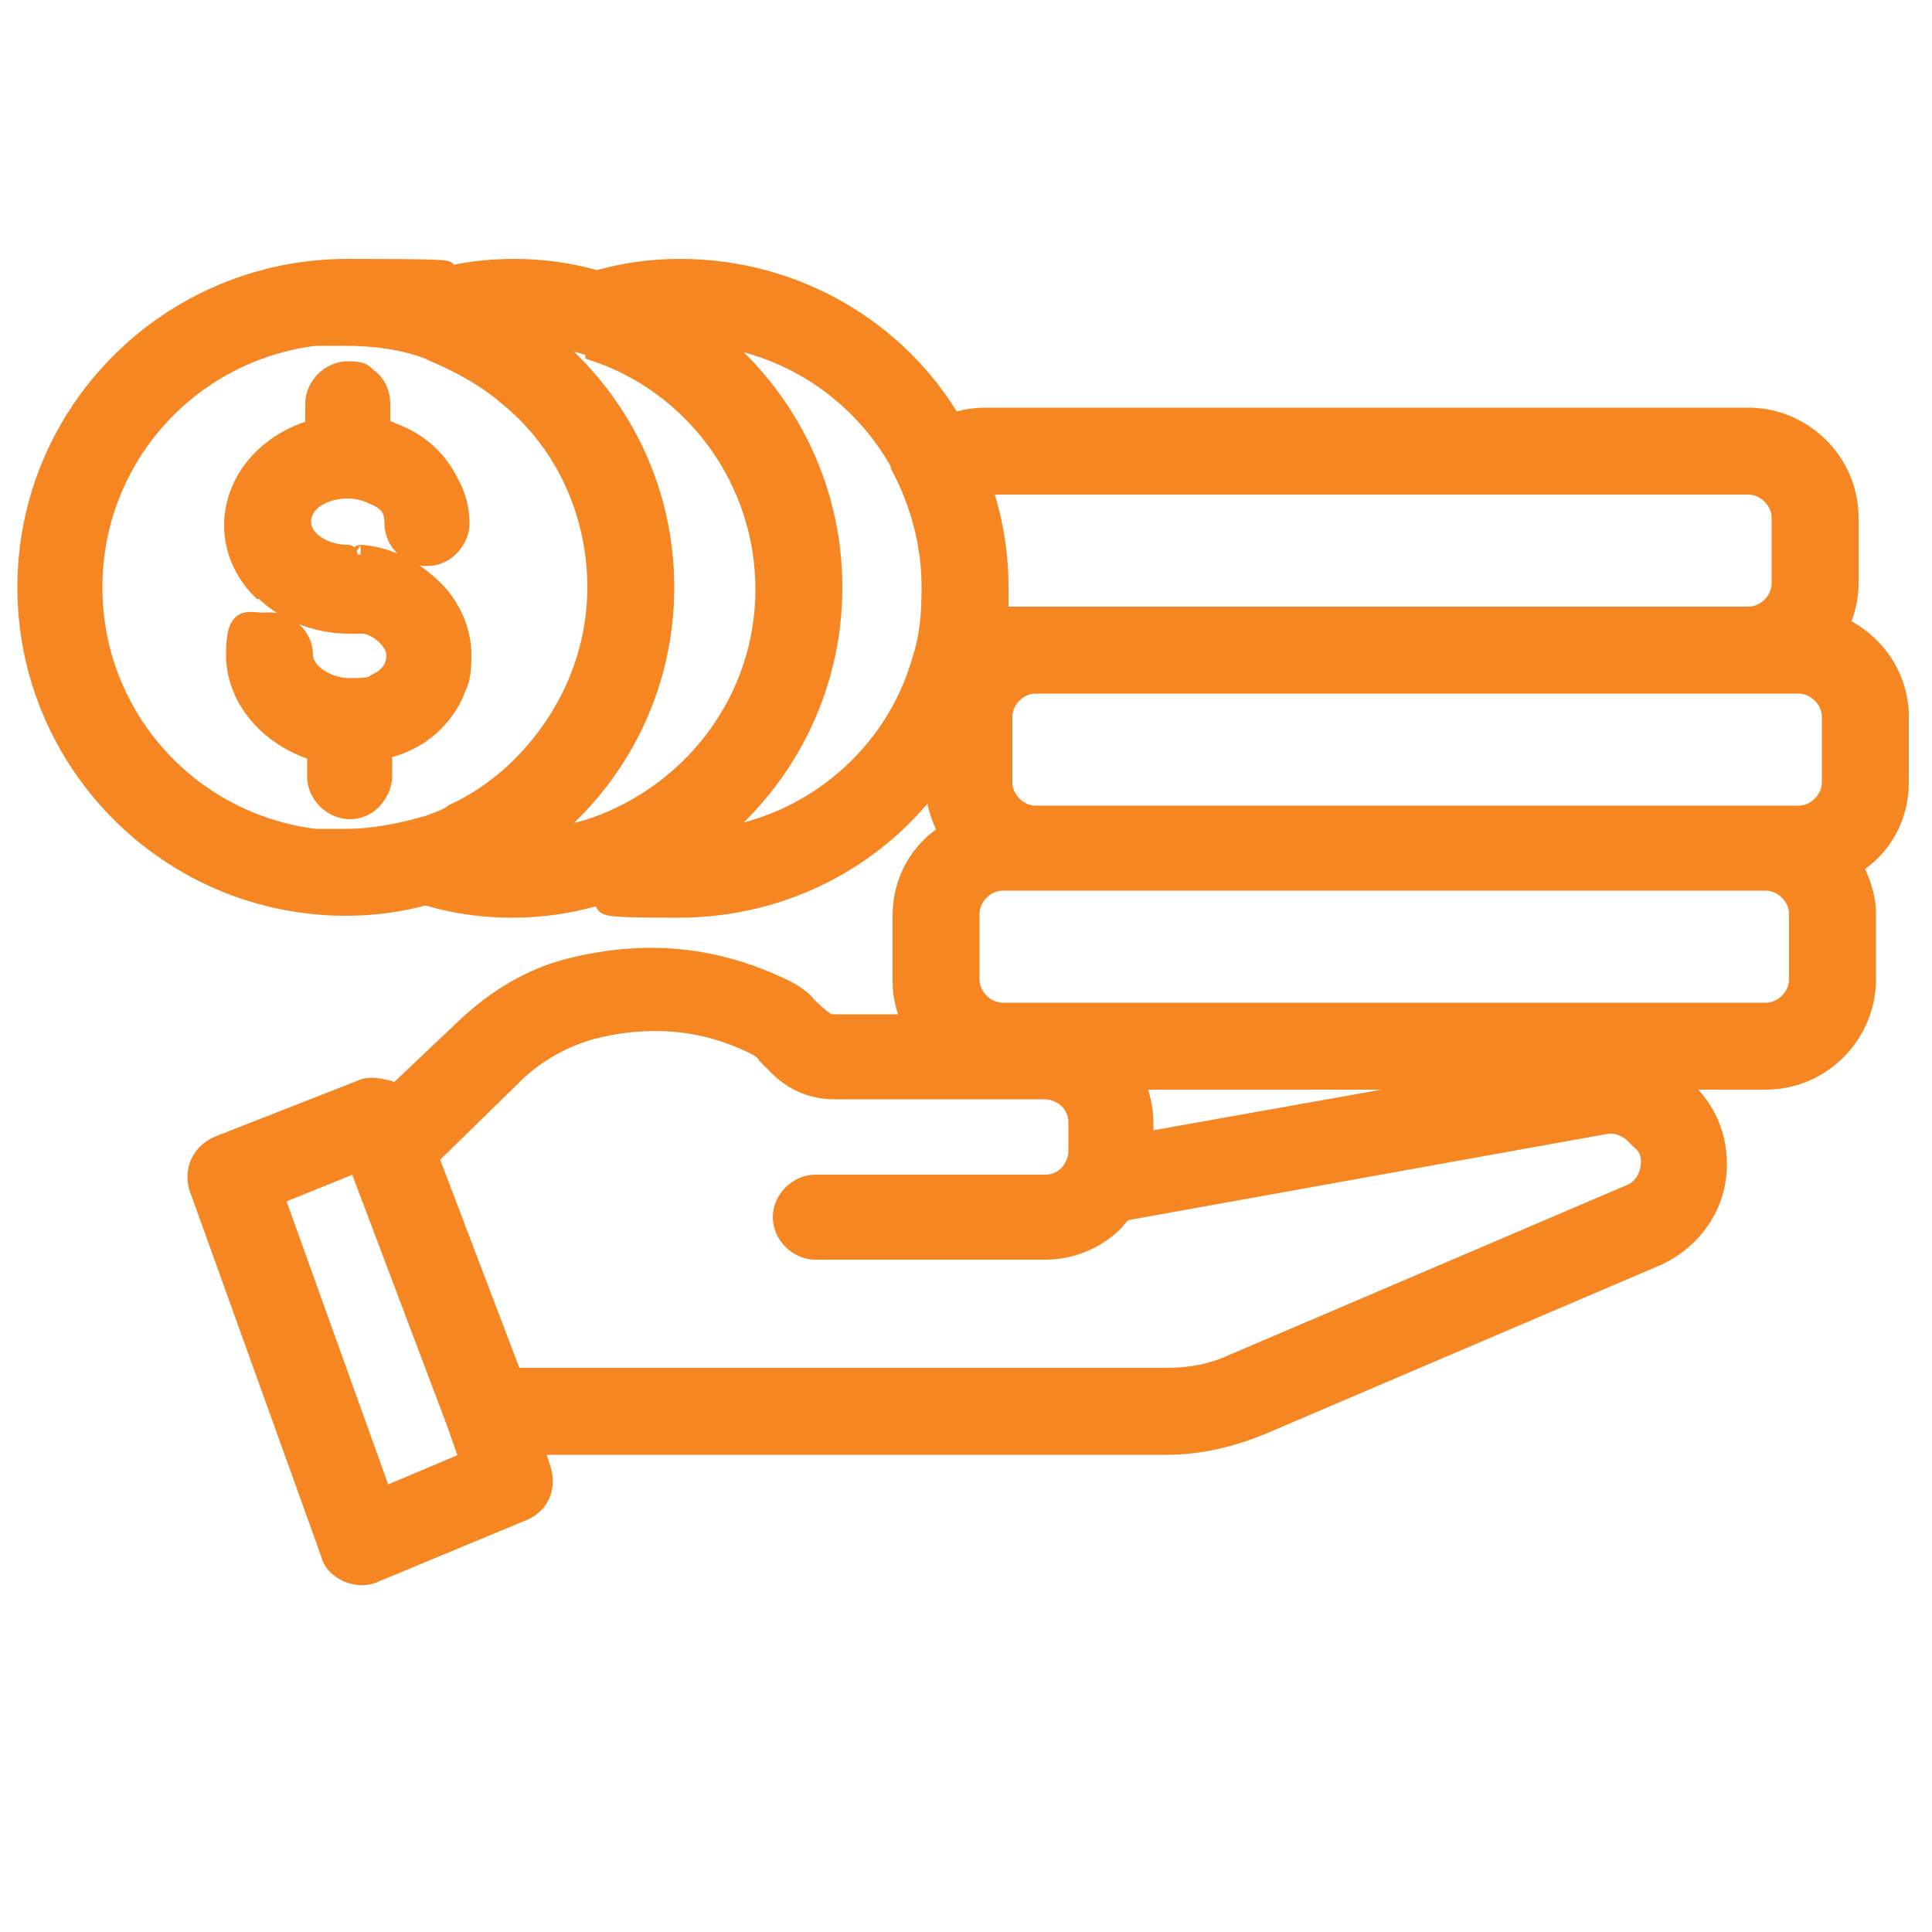
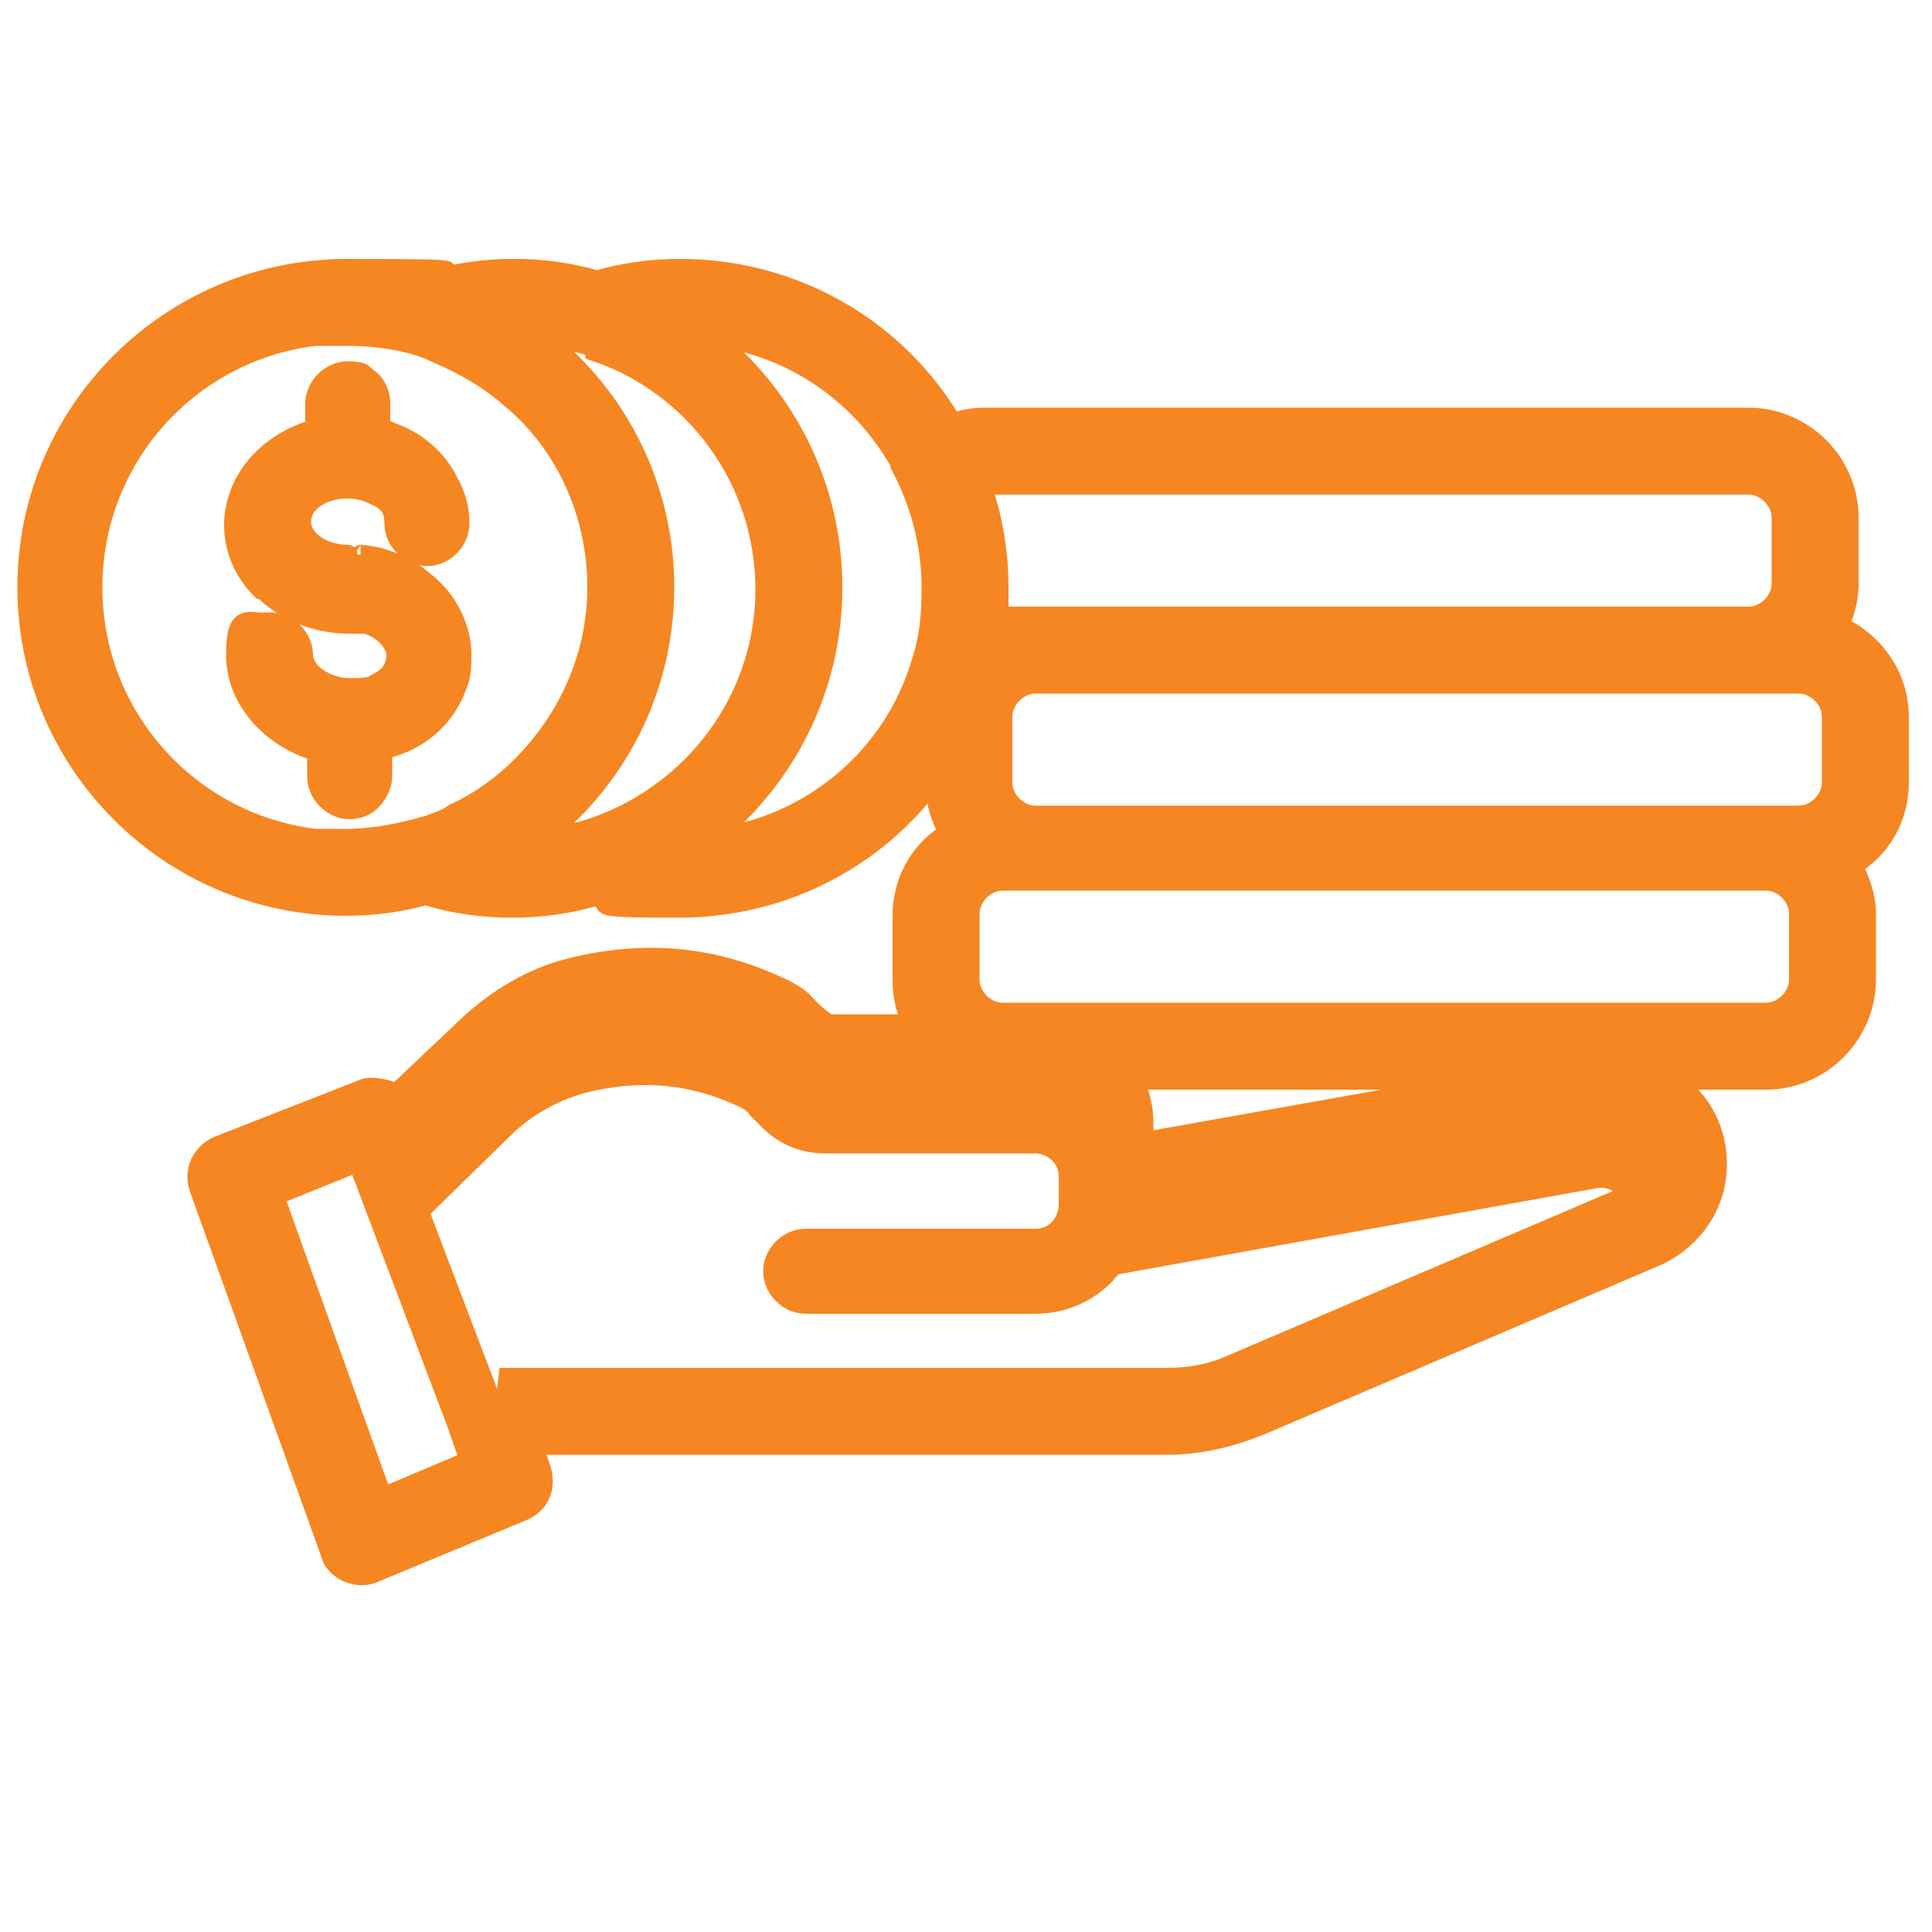
<svg xmlns="http://www.w3.org/2000/svg" id="Layer_1" version="1.1" viewBox="0 0 100 100">
  <defs>
    <style>
      .st0 {
        fill: #f68621;
        fill-rule: evenodd;
        stroke: #f68621;
        stroke-miterlimit: 10;
      }
    </style>
  </defs>
  <g id="Layer_1-2">
-     <path class="st0" d="M22.2,46.3c-1.4.4-2.8.6-4.3.6-9.1,0-16.5-7.4-16.5-16.5S8.8,13.9,18,13.9s2.9.2,4.3.6c1.4-.4,2.8-.6,4.3-.6s2.9.2,4.3.6c1.4-.4,2.8-.6,4.3-.6,6,0,11.3,3.2,14.1,8,.5-.2,1.1-.3,1.7-.3h39.5c2.8,0,5.2,2.3,5.2,5.2v3.4c0,.8-.2,1.5-.5,2.2,1.8.8,3.1,2.6,3.1,4.7v3.4c0,1.8-.9,3.4-2.4,4.3.4.8.7,1.6.7,2.5v3.4c0,2.8-2.3,5.2-5.2,5.2h-4.7c.1.1.3.2.4.4l.3.3c1.2,1.2,1.7,2.9,1.4,4.6-.3,1.7-1.5,3.1-3,3.8l-20.6,8.8c-1.5.6-3.1,1-4.8,1H27.6l.4,1.2c.3.9,0,1.8-.9,2.2l-7.7,3.2c-.4.2-.9.2-1.4,0-.4-.2-.8-.5-.9-1l-6.8-18.9c-.3-.9.1-1.8,1-2.2l7.4-2.9h0c.4-.2.9-.1,1.3,0,.2,0,.3.2.4.3l3.8-3.6c1.5-1.4,3.3-2.5,5.3-3,4-1,7.6-.6,11.1,1.1h0c.4.2.9.5,1.2.9.2.2.5.5.8.7.1.1.3.2.5.2h4.1c-.3-.7-.5-1.4-.5-2.2v-3.4c0-1.8.9-3.4,2.4-4.3-.4-.7-.7-1.6-.7-2.5v-.3c-3,4.1-7.8,6.7-13.3,6.7s-2.9-.2-4.3-.6c-1.4.4-2.8.6-4.3.6s-2.9-.2-4.3-.6h0ZM16.3,17.4c-6.5.8-11.5,6.3-11.5,13s5,12.2,11.5,13c.5,0,1.1,0,1.6,0,1.5,0,2.9-.3,4.3-.7.5-.2.9-.3,1.3-.6,1.1-.5,2.1-1.2,2.9-1.9,2.7-2.4,4.5-5.9,4.5-9.8s-1.7-7.5-4.5-9.8c-.9-.8-1.9-1.4-2.9-1.9-.4-.2-.9-.4-1.3-.6-1.3-.5-2.8-.7-4.3-.7s-1.1,0-1.6,0h0ZM46.6,24c-2-3.6-5.6-6.1-9.8-6.6,3.8,3,6.3,7.7,6.3,13s-2.5,10-6.3,13c5.2-.6,9.5-4.3,10.9-9.2.4-1.2.5-2.4.5-3.8,0-2.3-.6-4.4-1.6-6.3h0ZM90.5,31.9c.9,0,1.7-.8,1.7-1.7v-3.4c0-.9-.8-1.7-1.7-1.7h-39.7c.6,1.7.9,3.5.9,5.3s0,1,0,1.5h38.9,0ZM53.6,42.2h39.5c.9,0,1.7-.8,1.7-1.7v-3.4c0-.9-.8-1.7-1.7-1.7h-39.5c-.9,0-1.7.8-1.7,1.7v3.4c0,.9.8,1.7,1.7,1.7ZM76.6,55.9h-17.9c.3.7.5,1.4.5,2.2v1l17.4-3.1ZM91.4,45.6h-39.5c-.9,0-1.7.8-1.7,1.7v3.4c0,.9.8,1.7,1.7,1.7h39.5c.9,0,1.7-.8,1.7-1.7v-3.4c0-.9-.8-1.7-1.7-1.7ZM26.3,71.3h34.1c1.2,0,2.3-.2,3.4-.7l20.6-8.8c.5-.2.9-.7,1-1.3.1-.6,0-1.1-.5-1.5l-.3-.3c-.4-.4-1-.6-1.5-.5l-25,4.5c-.1.2-.3.3-.4.5-1,1-2.3,1.5-3.6,1.5h-11.9c-.9,0-1.7-.8-1.7-1.7s.8-1.7,1.7-1.7h11.9c.5,0,.9-.2,1.2-.5.3-.3.5-.8.5-1.2v-1.5c0-.5-.2-.9-.5-1.2-.3-.3-.8-.5-1.2-.5h-10.9c-1.1,0-2.1-.4-2.9-1.2-.2-.2-.4-.4-.6-.6h0c-.1-.2-.3-.3-.4-.4-2.7-1.4-5.6-1.7-8.7-.9-1.4.4-2.7,1.1-3.8,2.1l-4.6,4.5,4.3,11.3h0ZM18.4,60.2l-4.2,1.7,5.6,15.6,4.5-1.9-.7-2-5.1-13.5h0ZM30.8,18c-.9-.3-1.8-.5-2.7-.6.5.4.9.8,1.3,1.2,3.1,3,5,7.2,5,11.8s-1.9,8.8-5,11.8c-.4.4-.9.8-1.3,1.2.9-.1,1.8-.3,2.7-.6,5.1-1.8,8.8-6.6,8.8-12.3s-3.7-10.6-8.8-12.3h0ZM13.5,30.5c-.9-.9-1.4-2.1-1.4-3.3,0-2.3,1.7-4.3,4.2-5v-1.3c0-.9.8-1.7,1.7-1.7s.8.2,1.1.4c.4.3.6.8.6,1.3v1.3c.3,0,.6.2.9.3,1.2.5,2.1,1.4,2.6,2.4.4.7.6,1.4.6,2.2s-.7,1.7-1.7,1.7h0c-.9,0-1.7-.8-1.7-1.7s-.4-1.2-1.1-1.5c-.4-.2-.9-.3-1.3-.3-1.3,0-2.4.7-2.4,1.7s1.2,1.7,2.4,1.7.5,0,.7,0c1.3.1,2.5.7,3.4,1.5,1.1.9,1.8,2.3,1.8,3.7s-.2,1.4-.4,2c-.5,1.1-1.4,2-2.5,2.5-.4.2-.8.3-1.2.4v1.3c0,.4-.1.7-.3,1-.3.5-.8.8-1.4.8-.9,0-1.7-.8-1.7-1.7v-1.3c-2.4-.7-4.2-2.7-4.2-5s.7-1.6,1.6-1.7h.2c.9,0,1.7.8,1.7,1.7s1.2,1.7,2.4,1.7,1.1-.1,1.5-.3c.6-.3.9-.8.9-1.4s-.7-1.4-1.6-1.6c-.3,0-.5,0-.8,0-1.8,0-3.4-.7-4.5-1.8h0Z" />
+     <path class="st0" d="M22.2,46.3c-1.4.4-2.8.6-4.3.6-9.1,0-16.5-7.4-16.5-16.5S8.8,13.9,18,13.9s2.9.2,4.3.6c1.4-.4,2.8-.6,4.3-.6s2.9.2,4.3.6c1.4-.4,2.8-.6,4.3-.6,6,0,11.3,3.2,14.1,8,.5-.2,1.1-.3,1.7-.3h39.5c2.8,0,5.2,2.3,5.2,5.2v3.4c0,.8-.2,1.5-.5,2.2,1.8.8,3.1,2.6,3.1,4.7v3.4c0,1.8-.9,3.4-2.4,4.3.4.8.7,1.6.7,2.5v3.4c0,2.8-2.3,5.2-5.2,5.2h-4.7c.1.1.3.2.4.4l.3.3c1.2,1.2,1.7,2.9,1.4,4.6-.3,1.7-1.5,3.1-3,3.8l-20.6,8.8c-1.5.6-3.1,1-4.8,1H27.6l.4,1.2c.3.9,0,1.8-.9,2.2l-7.7,3.2c-.4.2-.9.2-1.4,0-.4-.2-.8-.5-.9-1l-6.8-18.9c-.3-.9.1-1.8,1-2.2l7.4-2.9h0c.4-.2.9-.1,1.3,0,.2,0,.3.2.4.3l3.8-3.6c1.5-1.4,3.3-2.5,5.3-3,4-1,7.6-.6,11.1,1.1h0c.4.2.9.5,1.2.9.2.2.5.5.8.7.1.1.3.2.5.2h4.1c-.3-.7-.5-1.4-.5-2.2v-3.4c0-1.8.9-3.4,2.4-4.3-.4-.7-.7-1.6-.7-2.5v-.3c-3,4.1-7.8,6.7-13.3,6.7s-2.9-.2-4.3-.6c-1.4.4-2.8.6-4.3.6s-2.9-.2-4.3-.6h0ZM16.3,17.4c-6.5.8-11.5,6.3-11.5,13s5,12.2,11.5,13c.5,0,1.1,0,1.6,0,1.5,0,2.9-.3,4.3-.7.5-.2.9-.3,1.3-.6,1.1-.5,2.1-1.2,2.9-1.9,2.7-2.4,4.5-5.9,4.5-9.8s-1.7-7.5-4.5-9.8c-.9-.8-1.9-1.4-2.9-1.9-.4-.2-.9-.4-1.3-.6-1.3-.5-2.8-.7-4.3-.7s-1.1,0-1.6,0h0ZM46.6,24c-2-3.6-5.6-6.1-9.8-6.6,3.8,3,6.3,7.7,6.3,13s-2.5,10-6.3,13c5.2-.6,9.5-4.3,10.9-9.2.4-1.2.5-2.4.5-3.8,0-2.3-.6-4.4-1.6-6.3h0ZM90.5,31.9c.9,0,1.7-.8,1.7-1.7v-3.4c0-.9-.8-1.7-1.7-1.7h-39.7c.6,1.7.9,3.5.9,5.3s0,1,0,1.5h38.9,0ZM53.6,42.2h39.5c.9,0,1.7-.8,1.7-1.7v-3.4c0-.9-.8-1.7-1.7-1.7h-39.5c-.9,0-1.7.8-1.7,1.7v3.4c0,.9.8,1.7,1.7,1.7ZM76.6,55.9h-17.9c.3.7.5,1.4.5,2.2v1l17.4-3.1ZM91.4,45.6h-39.5c-.9,0-1.7.8-1.7,1.7v3.4c0,.9.8,1.7,1.7,1.7h39.5c.9,0,1.7-.8,1.7-1.7v-3.4c0-.9-.8-1.7-1.7-1.7ZM26.3,71.3h34.1c1.2,0,2.3-.2,3.4-.7l20.6-8.8l-.3-.3c-.4-.4-1-.6-1.5-.5l-25,4.5c-.1.2-.3.3-.4.5-1,1-2.3,1.5-3.6,1.5h-11.9c-.9,0-1.7-.8-1.7-1.7s.8-1.7,1.7-1.7h11.9c.5,0,.9-.2,1.2-.5.3-.3.5-.8.5-1.2v-1.5c0-.5-.2-.9-.5-1.2-.3-.3-.8-.5-1.2-.5h-10.9c-1.1,0-2.1-.4-2.9-1.2-.2-.2-.4-.4-.6-.6h0c-.1-.2-.3-.3-.4-.4-2.7-1.4-5.6-1.7-8.7-.9-1.4.4-2.7,1.1-3.8,2.1l-4.6,4.5,4.3,11.3h0ZM18.4,60.2l-4.2,1.7,5.6,15.6,4.5-1.9-.7-2-5.1-13.5h0ZM30.8,18c-.9-.3-1.8-.5-2.7-.6.5.4.9.8,1.3,1.2,3.1,3,5,7.2,5,11.8s-1.9,8.8-5,11.8c-.4.4-.9.8-1.3,1.2.9-.1,1.8-.3,2.7-.6,5.1-1.8,8.8-6.6,8.8-12.3s-3.7-10.6-8.8-12.3h0ZM13.5,30.5c-.9-.9-1.4-2.1-1.4-3.3,0-2.3,1.7-4.3,4.2-5v-1.3c0-.9.8-1.7,1.7-1.7s.8.2,1.1.4c.4.3.6.8.6,1.3v1.3c.3,0,.6.2.9.3,1.2.5,2.1,1.4,2.6,2.4.4.7.6,1.4.6,2.2s-.7,1.7-1.7,1.7h0c-.9,0-1.7-.8-1.7-1.7s-.4-1.2-1.1-1.5c-.4-.2-.9-.3-1.3-.3-1.3,0-2.4.7-2.4,1.7s1.2,1.7,2.4,1.7.5,0,.7,0c1.3.1,2.5.7,3.4,1.5,1.1.9,1.8,2.3,1.8,3.7s-.2,1.4-.4,2c-.5,1.1-1.4,2-2.5,2.5-.4.2-.8.3-1.2.4v1.3c0,.4-.1.7-.3,1-.3.5-.8.8-1.4.8-.9,0-1.7-.8-1.7-1.7v-1.3c-2.4-.7-4.2-2.7-4.2-5s.7-1.6,1.6-1.7h.2c.9,0,1.7.8,1.7,1.7s1.2,1.7,2.4,1.7,1.1-.1,1.5-.3c.6-.3.9-.8.9-1.4s-.7-1.4-1.6-1.6c-.3,0-.5,0-.8,0-1.8,0-3.4-.7-4.5-1.8h0Z" />
  </g>
</svg>